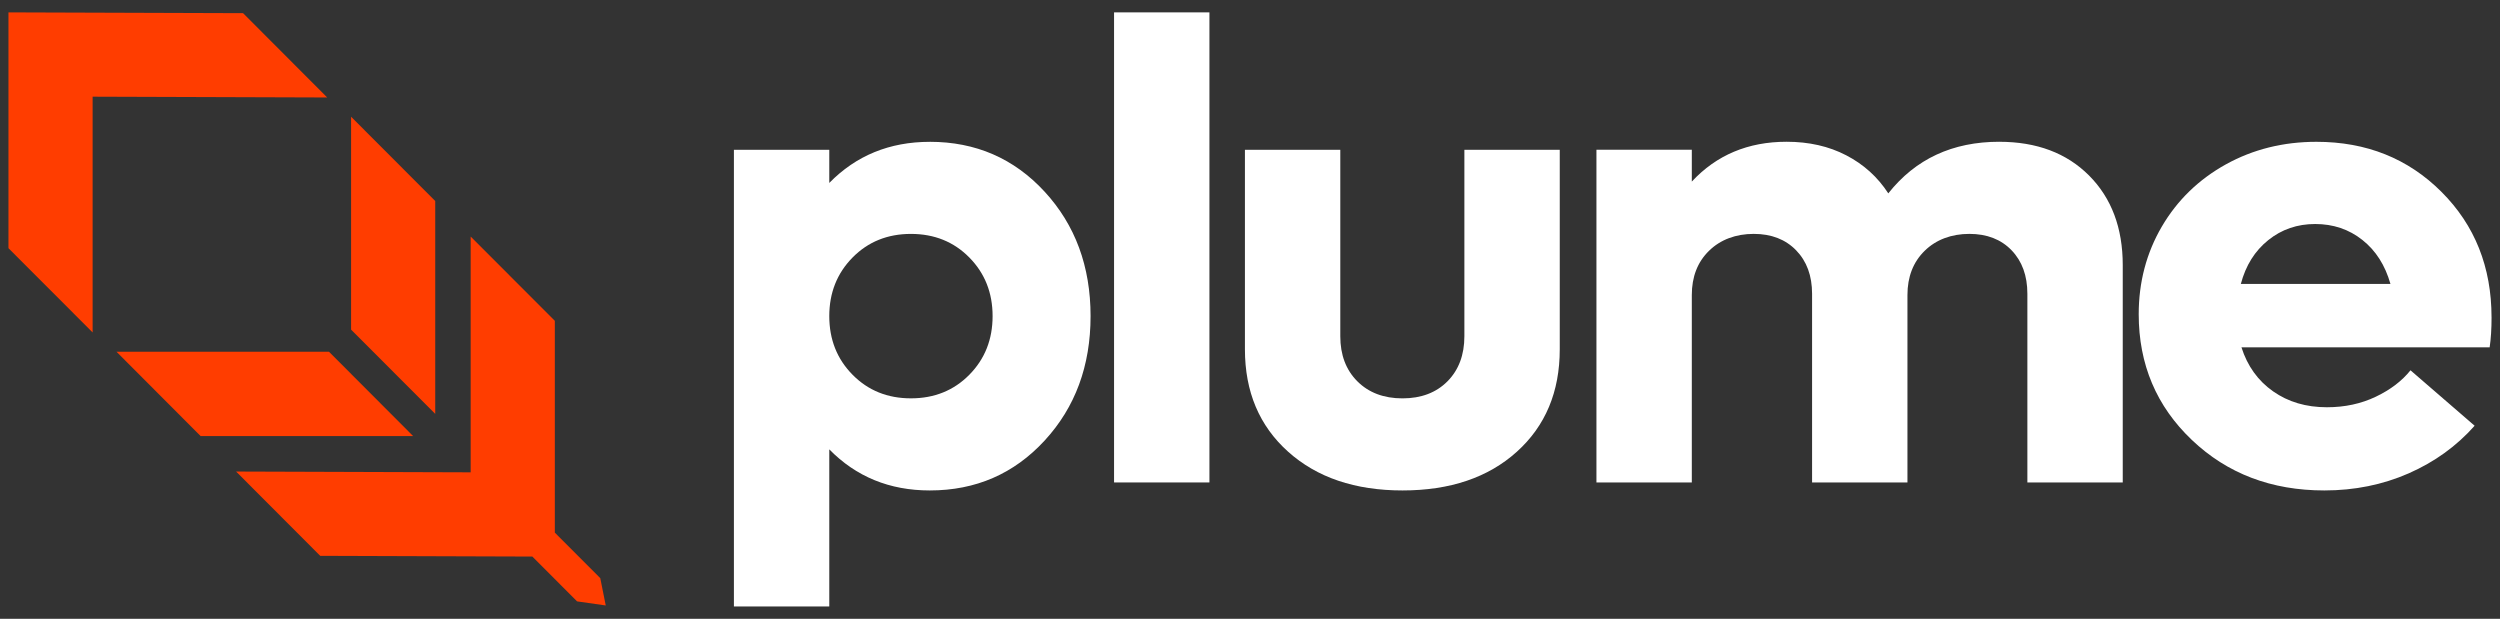
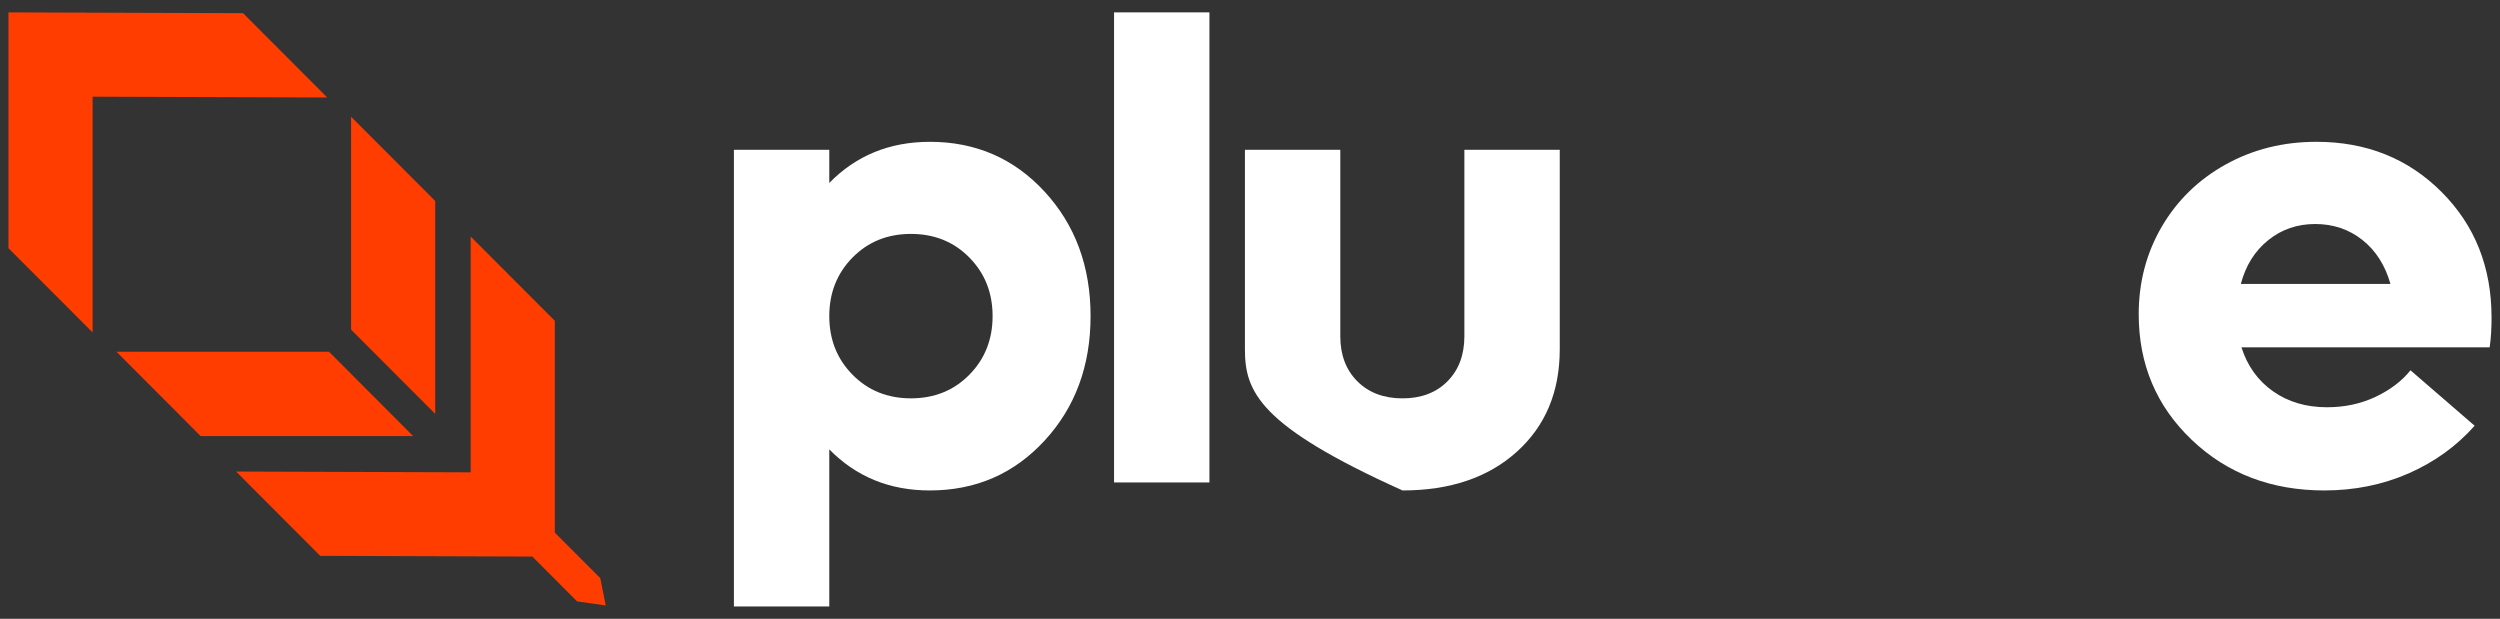
<svg xmlns="http://www.w3.org/2000/svg" width="101" height="25" viewBox="0 0 101 25" fill="none">
  <rect x="0" y="0" width="101" height="25" fill="#333333" stroke="none" />
  <path d="M37.563 5.729C39.419 5.729 40.965 6.4 42.203 7.744C43.44 9.087 44.059 10.763 44.059 12.771C44.059 14.78 43.44 16.456 42.203 17.799C40.965 19.143 39.419 19.814 37.563 19.814C35.94 19.814 34.586 19.26 33.503 18.154V24.5H29.65V6.051H33.503V7.391C34.586 6.284 35.94 5.73 37.563 5.73V5.729ZM34.445 15.141C35.072 15.776 35.858 16.093 36.802 16.093C37.746 16.093 38.533 15.776 39.16 15.141C39.787 14.505 40.101 13.716 40.101 12.771C40.101 11.827 39.787 11.038 39.16 10.402C38.533 9.767 37.746 9.45 36.802 9.45C35.858 9.45 35.072 9.767 34.445 10.402C33.818 11.038 33.503 11.827 33.503 12.771C33.503 13.716 33.816 14.505 34.445 15.141Z" fill="white" />
  <path d="M45.008 19.491V0.5H48.861V19.491H45.008Z" fill="white" />
-   <path d="M56.661 19.814C54.746 19.814 53.205 19.293 52.041 18.25C50.876 17.206 50.295 15.827 50.295 14.111V6.051H54.148V13.583C54.148 14.338 54.378 14.946 54.837 15.405C55.296 15.864 55.905 16.094 56.66 16.094C57.415 16.094 58.022 15.864 58.478 15.405C58.932 14.946 59.161 14.338 59.161 13.583V6.051H63.014V14.111C63.014 15.828 62.437 17.208 61.281 18.25C60.125 19.293 58.585 19.814 56.66 19.814H56.661Z" fill="white" />
-   <path d="M80.77 5.728C82.282 5.728 83.492 6.183 84.399 7.092C85.305 8.002 85.759 9.208 85.759 10.71V19.491H81.906V11.869C81.906 11.14 81.694 10.555 81.268 10.112C80.842 9.67 80.273 9.449 79.561 9.449C78.848 9.449 78.22 9.677 77.757 10.132C77.293 10.586 77.061 11.183 77.061 11.92V19.491H73.208V11.869C73.208 11.14 72.993 10.555 72.563 10.112C72.133 9.67 71.563 9.449 70.849 9.449C70.135 9.449 69.508 9.677 69.045 10.132C68.58 10.586 68.349 11.183 68.349 11.92V19.491H64.496V6.049H68.349V7.336C69.345 6.264 70.621 5.727 72.177 5.727C73.08 5.727 73.883 5.908 74.587 6.274C75.291 6.639 75.859 7.152 76.287 7.812C77.388 6.421 78.883 5.727 80.772 5.727L80.77 5.728Z" fill="white" />
+   <path d="M56.661 19.814C50.876 17.206 50.295 15.827 50.295 14.111V6.051H54.148V13.583C54.148 14.338 54.378 14.946 54.837 15.405C55.296 15.864 55.905 16.094 56.66 16.094C57.415 16.094 58.022 15.864 58.478 15.405C58.932 14.946 59.161 14.338 59.161 13.583V6.051H63.014V14.111C63.014 15.828 62.437 17.208 61.281 18.25C60.125 19.293 58.585 19.814 56.66 19.814H56.661Z" fill="white" />
  <path d="M100.659 12.822C100.659 13.286 100.633 13.689 100.582 14.033H90.555C90.796 14.788 91.221 15.38 91.831 15.809C92.442 16.239 93.166 16.453 94.008 16.453C94.731 16.453 95.388 16.311 95.981 16.028C96.573 15.746 97.041 15.389 97.384 14.96L99.975 17.2C99.245 18.024 98.356 18.665 97.308 19.125C96.259 19.584 95.125 19.814 93.905 19.814C91.767 19.814 89.98 19.135 88.55 17.773C87.12 16.413 86.404 14.72 86.404 12.694C86.404 11.399 86.716 10.217 87.338 9.153C87.962 8.089 88.823 7.253 89.922 6.642C91.022 6.033 92.242 5.729 93.583 5.729C95.602 5.729 97.285 6.402 98.634 7.75C99.984 9.098 100.658 10.79 100.658 12.824L100.659 12.822ZM93.533 9.05C92.811 9.05 92.18 9.266 91.638 9.701C91.097 10.135 90.727 10.725 90.53 11.47H96.574C96.359 10.715 95.982 10.122 95.44 9.694C94.899 9.265 94.263 9.05 93.533 9.05Z" fill="white" />
  <path fill-rule="evenodd" clip-rule="evenodd" d="M0.342 0.502V10.027L3.742 13.431V3.906L13.219 3.938L9.82 0.532L0.344 0.5L0.342 0.502ZM17.583 8.121V16.721L14.184 13.317V4.716L17.583 8.121ZM8.104 17.616H16.689L13.291 14.21H4.706L8.104 17.616ZM22.415 21.518V12.961L19.015 9.557V19.082L9.538 19.05L12.937 22.456L21.507 22.485L23.314 24.296L24.472 24.461L24.251 23.357L22.415 21.518Z" fill="#FF3D00" />
</svg>